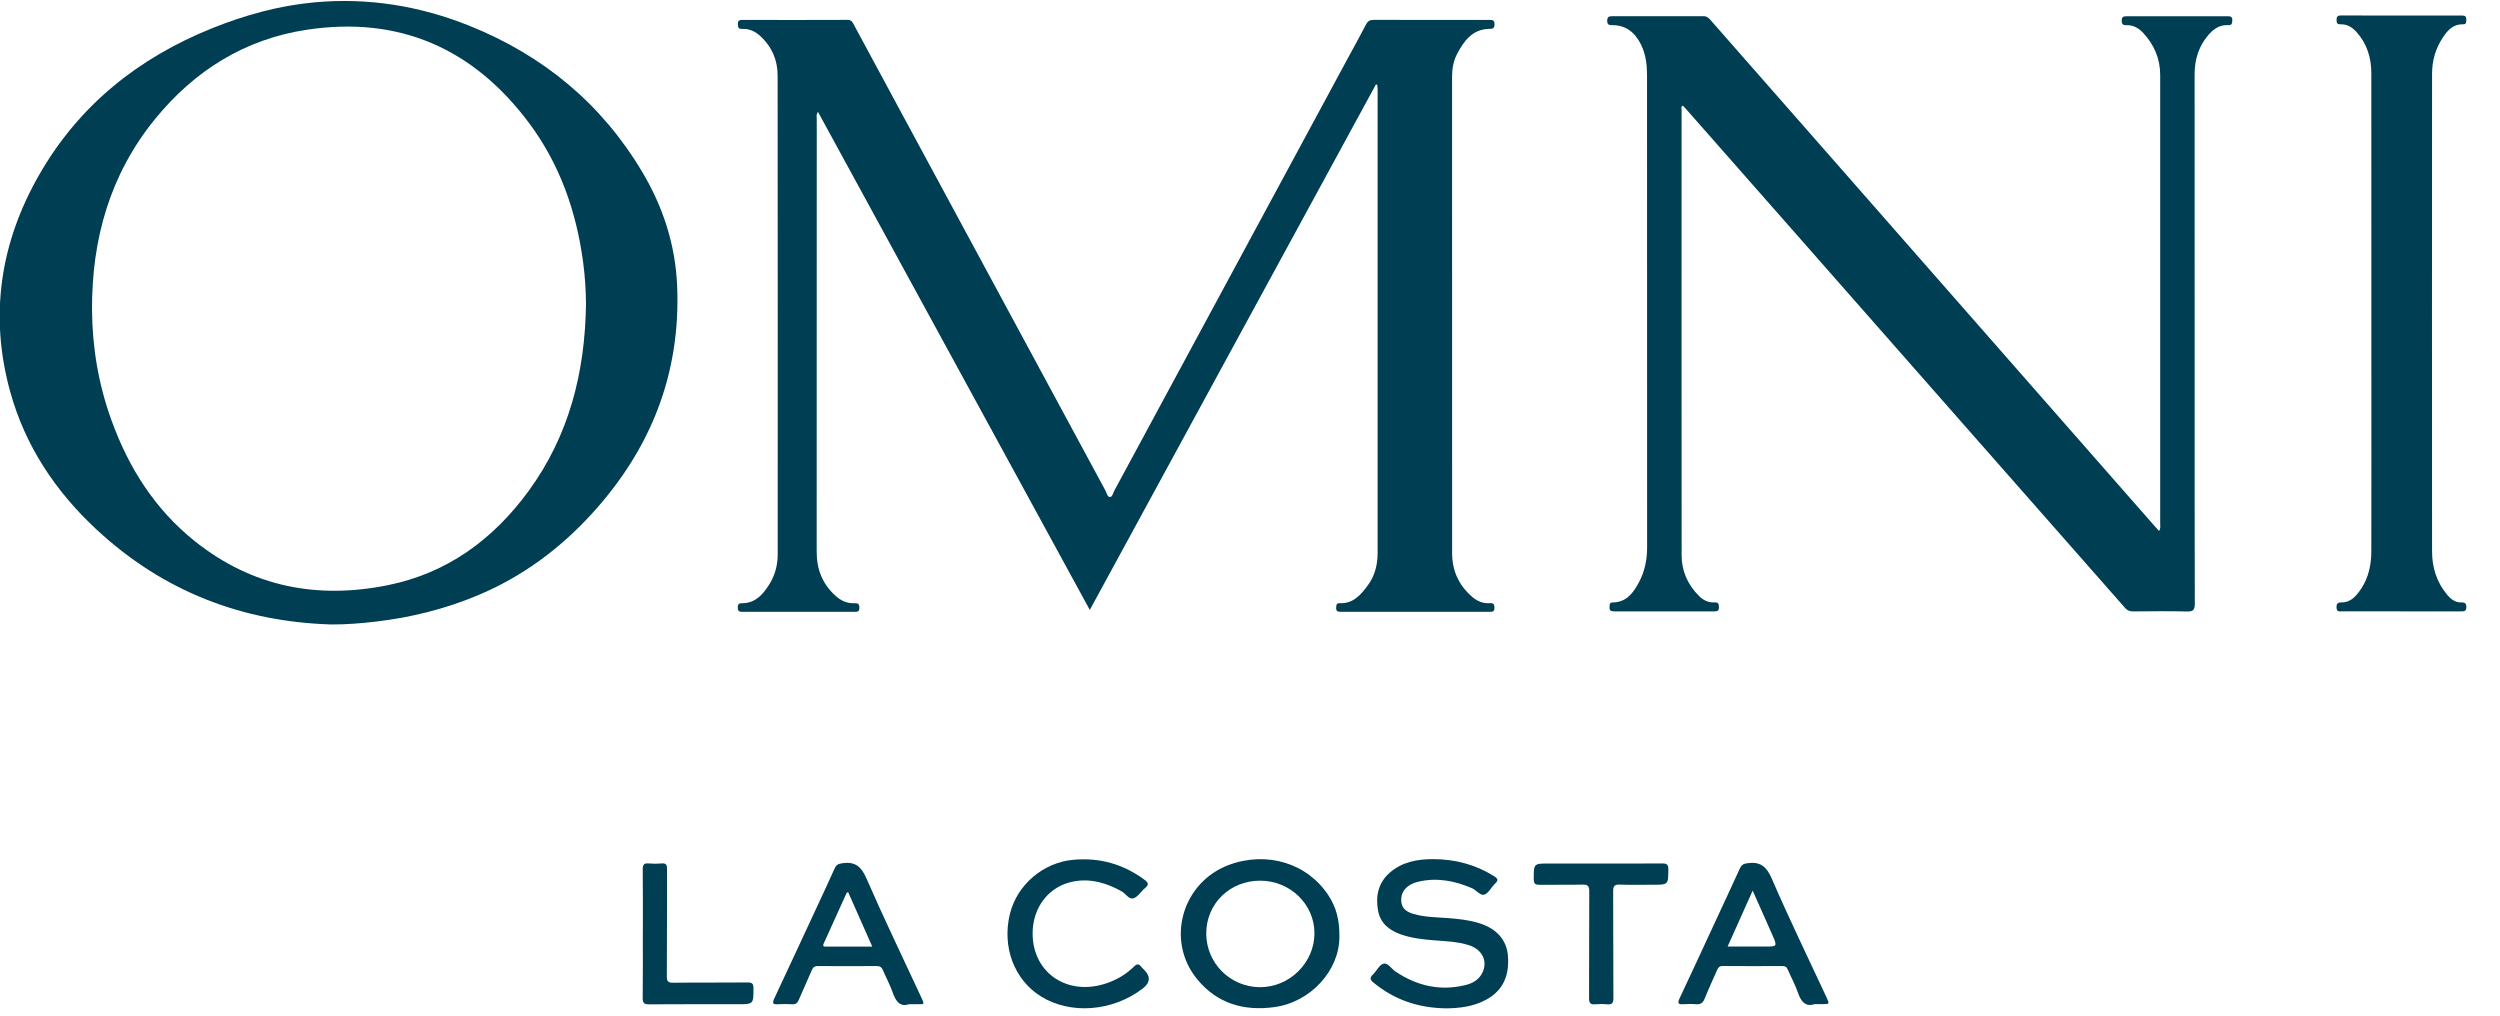
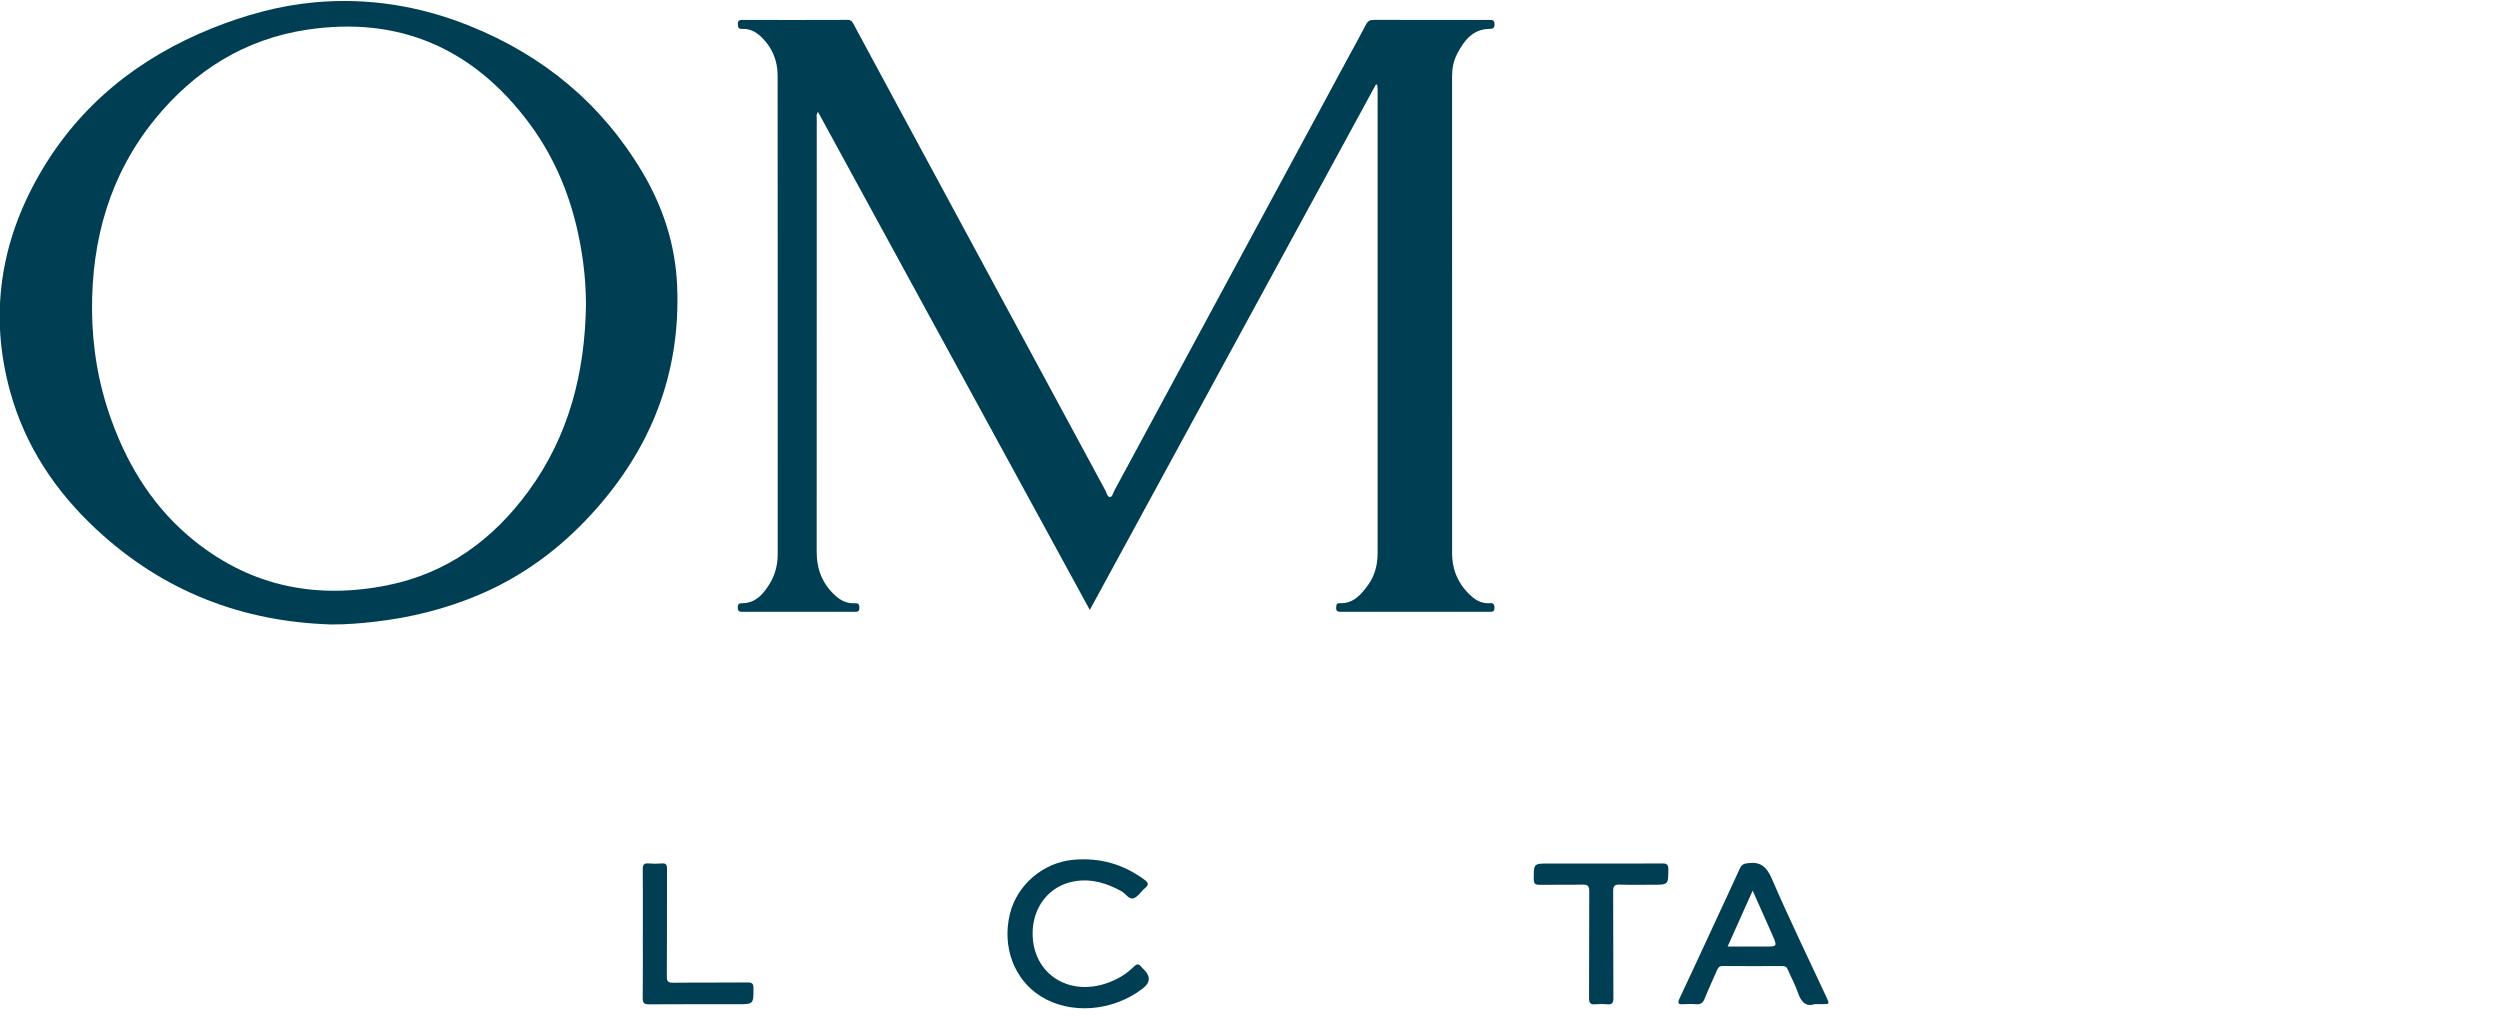
<svg xmlns="http://www.w3.org/2000/svg" fill="none" viewBox="0 0 64 26" height="26" width="64">
  <path fill="#003E53" d="M35.223 2.163C32.787 6.638 30.35 11.112 27.899 15.614C25.573 11.352 23.26 7.114 20.942 2.867C20.889 2.926 20.909 2.981 20.909 3.029C20.907 6.731 20.908 10.432 20.907 14.134C20.907 14.575 21.055 14.948 21.384 15.248C21.524 15.375 21.68 15.451 21.87 15.442C21.961 15.438 22.001 15.457 22 15.562C21.999 15.671 21.939 15.663 21.868 15.662C20.921 15.662 19.973 15.662 19.026 15.662C18.947 15.662 18.887 15.667 18.887 15.552C18.886 15.434 18.95 15.445 19.027 15.442C19.345 15.429 19.53 15.216 19.684 14.976C19.835 14.741 19.909 14.477 19.909 14.195C19.91 10.108 19.911 6.02 19.907 1.933C19.907 1.543 19.764 1.202 19.472 0.93C19.338 0.805 19.185 0.732 19.001 0.74C18.904 0.744 18.89 0.699 18.889 0.616C18.888 0.529 18.925 0.51 19.003 0.51C19.902 0.512 20.802 0.513 21.701 0.509C21.809 0.509 21.832 0.583 21.868 0.65C22.282 1.416 22.695 2.183 23.109 2.95C24.839 6.155 26.57 9.36 28.302 12.564C28.333 12.622 28.347 12.722 28.412 12.723C28.478 12.724 28.492 12.625 28.523 12.567C30.521 8.87 32.517 5.173 34.513 1.475C34.666 1.192 34.824 0.911 34.971 0.625C35.017 0.536 35.073 0.508 35.17 0.509C36.149 0.512 37.128 0.511 38.107 0.511C38.187 0.511 38.262 0.497 38.26 0.626C38.258 0.739 38.2 0.737 38.12 0.739C37.693 0.751 37.479 1.045 37.304 1.376C37.21 1.555 37.173 1.753 37.173 1.957C37.174 6.024 37.174 10.09 37.174 14.156C37.174 14.612 37.346 14.987 37.692 15.283C37.821 15.394 37.971 15.454 38.143 15.441C38.237 15.434 38.258 15.473 38.258 15.56C38.259 15.65 38.219 15.663 38.143 15.662C36.868 15.661 35.593 15.661 34.317 15.662C34.237 15.662 34.2 15.64 34.206 15.555C34.21 15.493 34.206 15.438 34.295 15.442C34.645 15.457 34.841 15.224 35.021 14.978C35.199 14.736 35.266 14.451 35.267 14.156C35.268 10.206 35.268 6.256 35.267 2.306C35.267 2.261 35.261 2.216 35.258 2.171C35.247 2.168 35.235 2.165 35.224 2.162L35.223 2.163Z" />
  <path fill="#003E53" d="M8.501 15.987C6.193 15.921 4.171 15.134 2.473 13.557C1.422 12.581 0.646 11.419 0.262 10.031C-0.278 8.081 0.004 6.217 1.004 4.473C2.023 2.696 3.541 1.483 5.43 0.723C6.276 0.383 7.149 0.142 8.061 0.059C9.429 -0.064 10.747 0.15 12.017 0.66C13.908 1.42 15.402 2.653 16.447 4.411C16.975 5.301 17.288 6.263 17.334 7.301C17.434 9.569 16.656 11.514 15.133 13.172C14.32 14.057 13.368 14.761 12.253 15.231C11.401 15.59 10.513 15.811 9.595 15.916C9.232 15.957 8.869 15.988 8.5 15.986L8.501 15.987ZM15.001 7.787C14.999 7.422 14.975 7.059 14.926 6.697C14.751 5.403 14.328 4.2 13.545 3.151C12.123 1.245 10.228 0.404 7.858 0.761C6.268 1 4.981 1.807 3.972 3.044C2.815 4.463 2.346 6.125 2.356 7.933C2.362 8.9 2.523 9.845 2.853 10.757C3.294 11.978 3.968 13.042 4.993 13.859C6.458 15.026 8.125 15.347 9.936 14.979C11.455 14.67 12.625 13.808 13.526 12.578C14.569 11.156 14.978 9.528 15.001 7.787V7.787Z" />
-   <path fill="#003E53" d="M55.272 13.593C55.317 13.524 55.301 13.47 55.301 13.42C55.302 9.587 55.303 5.754 55.301 1.92C55.301 1.507 55.149 1.149 54.868 0.845C54.752 0.718 54.612 0.64 54.437 0.645C54.349 0.647 54.317 0.617 54.316 0.527C54.315 0.427 54.365 0.416 54.444 0.416C55.307 0.418 56.169 0.418 57.032 0.416C57.106 0.416 57.15 0.428 57.147 0.519C57.144 0.599 57.137 0.65 57.038 0.644C56.823 0.631 56.666 0.742 56.533 0.897C56.285 1.187 56.182 1.526 56.182 1.905C56.184 4.601 56.183 7.298 56.183 9.995C56.183 11.814 56.181 13.633 56.187 15.451C56.187 15.611 56.149 15.659 55.985 15.654C55.525 15.643 55.065 15.648 54.604 15.652C54.517 15.652 54.457 15.626 54.399 15.56C52.906 13.861 51.41 12.163 49.915 10.465C48.714 9.1 47.513 7.735 46.312 6.369C45.26 5.175 44.21 3.98 43.158 2.786C43.134 2.758 43.108 2.732 43.082 2.705C43.025 2.731 43.049 2.78 43.049 2.816C43.048 6.618 43.047 10.42 43.05 14.221C43.05 14.624 43.208 14.97 43.494 15.256C43.604 15.367 43.734 15.43 43.891 15.421C43.986 15.416 44.005 15.458 44.005 15.543C44.005 15.628 43.973 15.652 43.893 15.651C43.036 15.649 42.178 15.65 41.321 15.651C41.246 15.651 41.197 15.635 41.204 15.547C41.209 15.49 41.193 15.424 41.284 15.423C41.64 15.419 41.817 15.172 41.96 14.901C42.105 14.627 42.166 14.33 42.166 14.016C42.163 9.987 42.164 5.958 42.164 1.929C42.164 1.657 42.133 1.391 42.011 1.143C41.859 0.836 41.629 0.641 41.269 0.644C41.186 0.644 41.144 0.628 41.145 0.531C41.145 0.438 41.179 0.415 41.266 0.415C42.049 0.417 42.832 0.417 43.615 0.415C43.695 0.415 43.739 0.455 43.786 0.509C44.902 1.781 46.018 3.052 47.134 4.323C48.828 6.254 50.523 8.185 52.217 10.116C53.204 11.241 54.191 12.365 55.177 13.489C55.204 13.52 55.233 13.551 55.272 13.593L55.272 13.593Z" />
-   <path fill="#003E53" d="M61.475 15.651C60.972 15.651 60.47 15.651 59.967 15.65C59.899 15.65 59.818 15.678 59.815 15.552C59.811 15.44 59.857 15.42 59.953 15.421C60.099 15.421 60.216 15.352 60.312 15.245C60.599 14.924 60.705 14.539 60.706 14.121C60.709 12.514 60.707 10.907 60.707 9.3C60.707 6.827 60.708 4.353 60.706 1.879C60.706 1.481 60.597 1.119 60.324 0.817C60.216 0.698 60.09 0.619 59.926 0.623C59.845 0.625 59.815 0.602 59.815 0.517C59.815 0.429 59.839 0.396 59.931 0.396C60.963 0.399 61.994 0.399 63.026 0.397C63.106 0.397 63.143 0.424 63.137 0.507C63.133 0.566 63.144 0.626 63.052 0.622C62.808 0.614 62.664 0.769 62.544 0.949C62.357 1.227 62.262 1.542 62.261 1.875C62.258 5.956 62.258 10.036 62.261 14.117C62.261 14.529 62.379 14.906 62.65 15.229C62.747 15.344 62.858 15.427 63.013 15.422C63.098 15.42 63.137 15.443 63.139 15.537C63.141 15.648 63.081 15.652 62.998 15.652C62.49 15.65 61.982 15.651 61.474 15.651L61.475 15.651Z" />
-   <path fill="#003E53" d="M34.289 23.984C34.289 24.836 33.562 25.654 32.623 25.782C31.839 25.889 31.16 25.69 30.649 25.07C29.833 24.08 30.257 22.585 31.468 22.139C32.438 21.782 33.474 22.101 34.011 22.927C34.203 23.221 34.295 23.548 34.289 23.984ZM32.258 22.545C31.483 22.545 30.88 23.136 30.88 23.897C30.88 24.652 31.488 25.264 32.247 25.272C33.008 25.279 33.65 24.648 33.65 23.891C33.65 23.148 33.026 22.545 32.258 22.545Z" />
-   <path fill="#003E53" d="M37.037 25.814C36.324 25.808 35.702 25.601 35.162 25.155C35.066 25.077 35.065 25.029 35.148 24.947C35.242 24.855 35.312 24.698 35.418 24.67C35.53 24.641 35.623 24.805 35.731 24.876C36.282 25.242 36.876 25.378 37.525 25.215C37.698 25.172 37.852 25.085 37.939 24.921C38.098 24.623 37.956 24.312 37.611 24.199C37.306 24.099 36.987 24.096 36.672 24.069C36.398 24.045 36.126 24.014 35.865 23.921C35.569 23.817 35.34 23.642 35.279 23.316C35.21 22.94 35.282 22.598 35.582 22.337C35.895 22.064 36.282 21.995 36.677 21.994C37.236 21.992 37.763 22.128 38.243 22.427C38.341 22.488 38.371 22.532 38.273 22.622C38.176 22.711 38.111 22.863 38.002 22.902C37.897 22.939 37.797 22.787 37.683 22.738C37.235 22.545 36.777 22.458 36.294 22.575C36.229 22.59 36.163 22.616 36.104 22.65C35.941 22.746 35.855 22.888 35.873 23.083C35.89 23.274 36.031 23.351 36.187 23.397C36.468 23.48 36.76 23.48 37.05 23.502C37.324 23.522 37.596 23.55 37.861 23.631C38.304 23.766 38.568 24.055 38.602 24.46C38.643 24.94 38.502 25.338 38.059 25.585C37.736 25.765 37.381 25.809 37.037 25.814Z" />
  <path fill="#003E53" d="M46.452 25.706C46.219 25.784 46.103 25.638 46.023 25.402C45.956 25.203 45.85 25.018 45.768 24.823C45.739 24.753 45.7 24.73 45.626 24.731C45.118 24.733 44.61 24.734 44.102 24.73C44.015 24.729 43.983 24.771 43.954 24.84C43.85 25.082 43.737 25.321 43.639 25.566C43.594 25.677 43.531 25.72 43.412 25.708C43.307 25.698 43.2 25.7 43.095 25.708C42.966 25.717 42.937 25.684 42.996 25.56C43.28 24.959 43.558 24.355 43.838 23.752C44.073 23.245 44.31 22.738 44.542 22.23C44.582 22.143 44.629 22.113 44.727 22.099C45.054 22.052 45.218 22.171 45.355 22.487C45.798 23.513 46.288 24.52 46.76 25.534C46.839 25.705 46.838 25.705 46.651 25.706C46.598 25.706 46.545 25.706 46.451 25.706L46.452 25.706ZM44.868 22.8C44.647 23.295 44.442 23.753 44.227 24.232C44.56 24.232 44.866 24.232 45.172 24.232C45.502 24.232 45.503 24.232 45.372 23.933C45.211 23.568 45.048 23.203 44.868 22.799V22.8Z" />
-   <path fill="#003E53" d="M23.273 25.707C23.045 25.786 22.934 25.64 22.855 25.412C22.786 25.213 22.683 25.027 22.601 24.832C22.569 24.759 22.528 24.731 22.446 24.731C21.943 24.734 21.44 24.735 20.938 24.731C20.846 24.73 20.81 24.77 20.778 24.846C20.671 25.099 20.554 25.347 20.447 25.6C20.413 25.68 20.367 25.713 20.28 25.709C20.159 25.702 20.036 25.7 19.915 25.709C19.773 25.72 19.77 25.671 19.823 25.558C20.189 24.779 20.55 23.999 20.912 23.22C21.066 22.889 21.221 22.56 21.369 22.227C21.409 22.14 21.459 22.115 21.556 22.1C21.887 22.048 22.047 22.18 22.183 22.491C22.622 23.502 23.103 24.495 23.567 25.495C23.685 25.748 23.669 25.702 23.44 25.707C23.398 25.708 23.355 25.707 23.273 25.707H23.273ZM21.712 22.837C21.691 22.85 21.677 22.854 21.673 22.861C21.477 23.291 21.282 23.722 21.087 24.153C21.047 24.242 21.112 24.233 21.165 24.233C21.408 24.233 21.65 24.233 21.893 24.233C22.032 24.233 22.17 24.233 22.33 24.233C22.118 23.754 21.918 23.303 21.712 22.837Z" />
  <path fill="#003E53" d="M26.435 23.908C26.442 24.918 27.341 25.514 28.338 25.168C28.601 25.077 28.836 24.937 29.034 24.741C29.102 24.674 29.153 24.666 29.212 24.746C29.233 24.776 29.263 24.799 29.289 24.825C29.461 24.997 29.448 25.158 29.249 25.31C28.478 25.897 27.402 25.979 26.645 25.506C25.963 25.081 25.648 24.241 25.853 23.399C26.035 22.65 26.707 22.078 27.481 22.01C28.152 21.95 28.756 22.121 29.298 22.521C29.395 22.593 29.422 22.648 29.314 22.734C29.212 22.817 29.136 22.955 29.022 22.995C28.903 23.036 28.82 22.878 28.713 22.818C28.338 22.609 27.942 22.488 27.513 22.56C26.861 22.668 26.43 23.22 26.435 23.908Z" />
  <path fill="#003E53" d="M40.989 22.106C41.508 22.106 42.027 22.109 42.545 22.104C42.663 22.102 42.711 22.125 42.71 22.258C42.705 22.649 42.712 22.649 42.322 22.649C42.037 22.649 41.751 22.656 41.465 22.646C41.334 22.642 41.296 22.681 41.297 22.814C41.303 23.723 41.297 24.632 41.303 25.542C41.304 25.67 41.275 25.725 41.139 25.71C41.039 25.699 40.937 25.7 40.838 25.71C40.705 25.724 40.679 25.666 40.68 25.546C40.684 24.637 40.68 23.727 40.685 22.818C40.685 22.689 40.653 22.643 40.518 22.646C40.153 22.655 39.788 22.645 39.422 22.651C39.312 22.653 39.264 22.633 39.264 22.506C39.264 22.106 39.259 22.106 39.656 22.106C40.1 22.106 40.545 22.106 40.989 22.106L40.989 22.106Z" />
  <path fill="#003E53" d="M16.457 23.902C16.457 23.353 16.46 22.803 16.454 22.254C16.453 22.136 16.486 22.093 16.606 22.104C16.716 22.114 16.829 22.114 16.939 22.104C17.055 22.094 17.077 22.142 17.076 22.248C17.073 23.162 17.077 24.076 17.071 24.99C17.07 25.119 17.1 25.16 17.235 25.158C17.869 25.15 18.504 25.158 19.138 25.151C19.258 25.15 19.29 25.185 19.289 25.302C19.288 25.708 19.292 25.708 18.884 25.708C18.128 25.708 17.372 25.706 16.616 25.711C16.492 25.712 16.452 25.678 16.453 25.551C16.46 25.001 16.456 24.452 16.456 23.902H16.457Z" />
</svg>